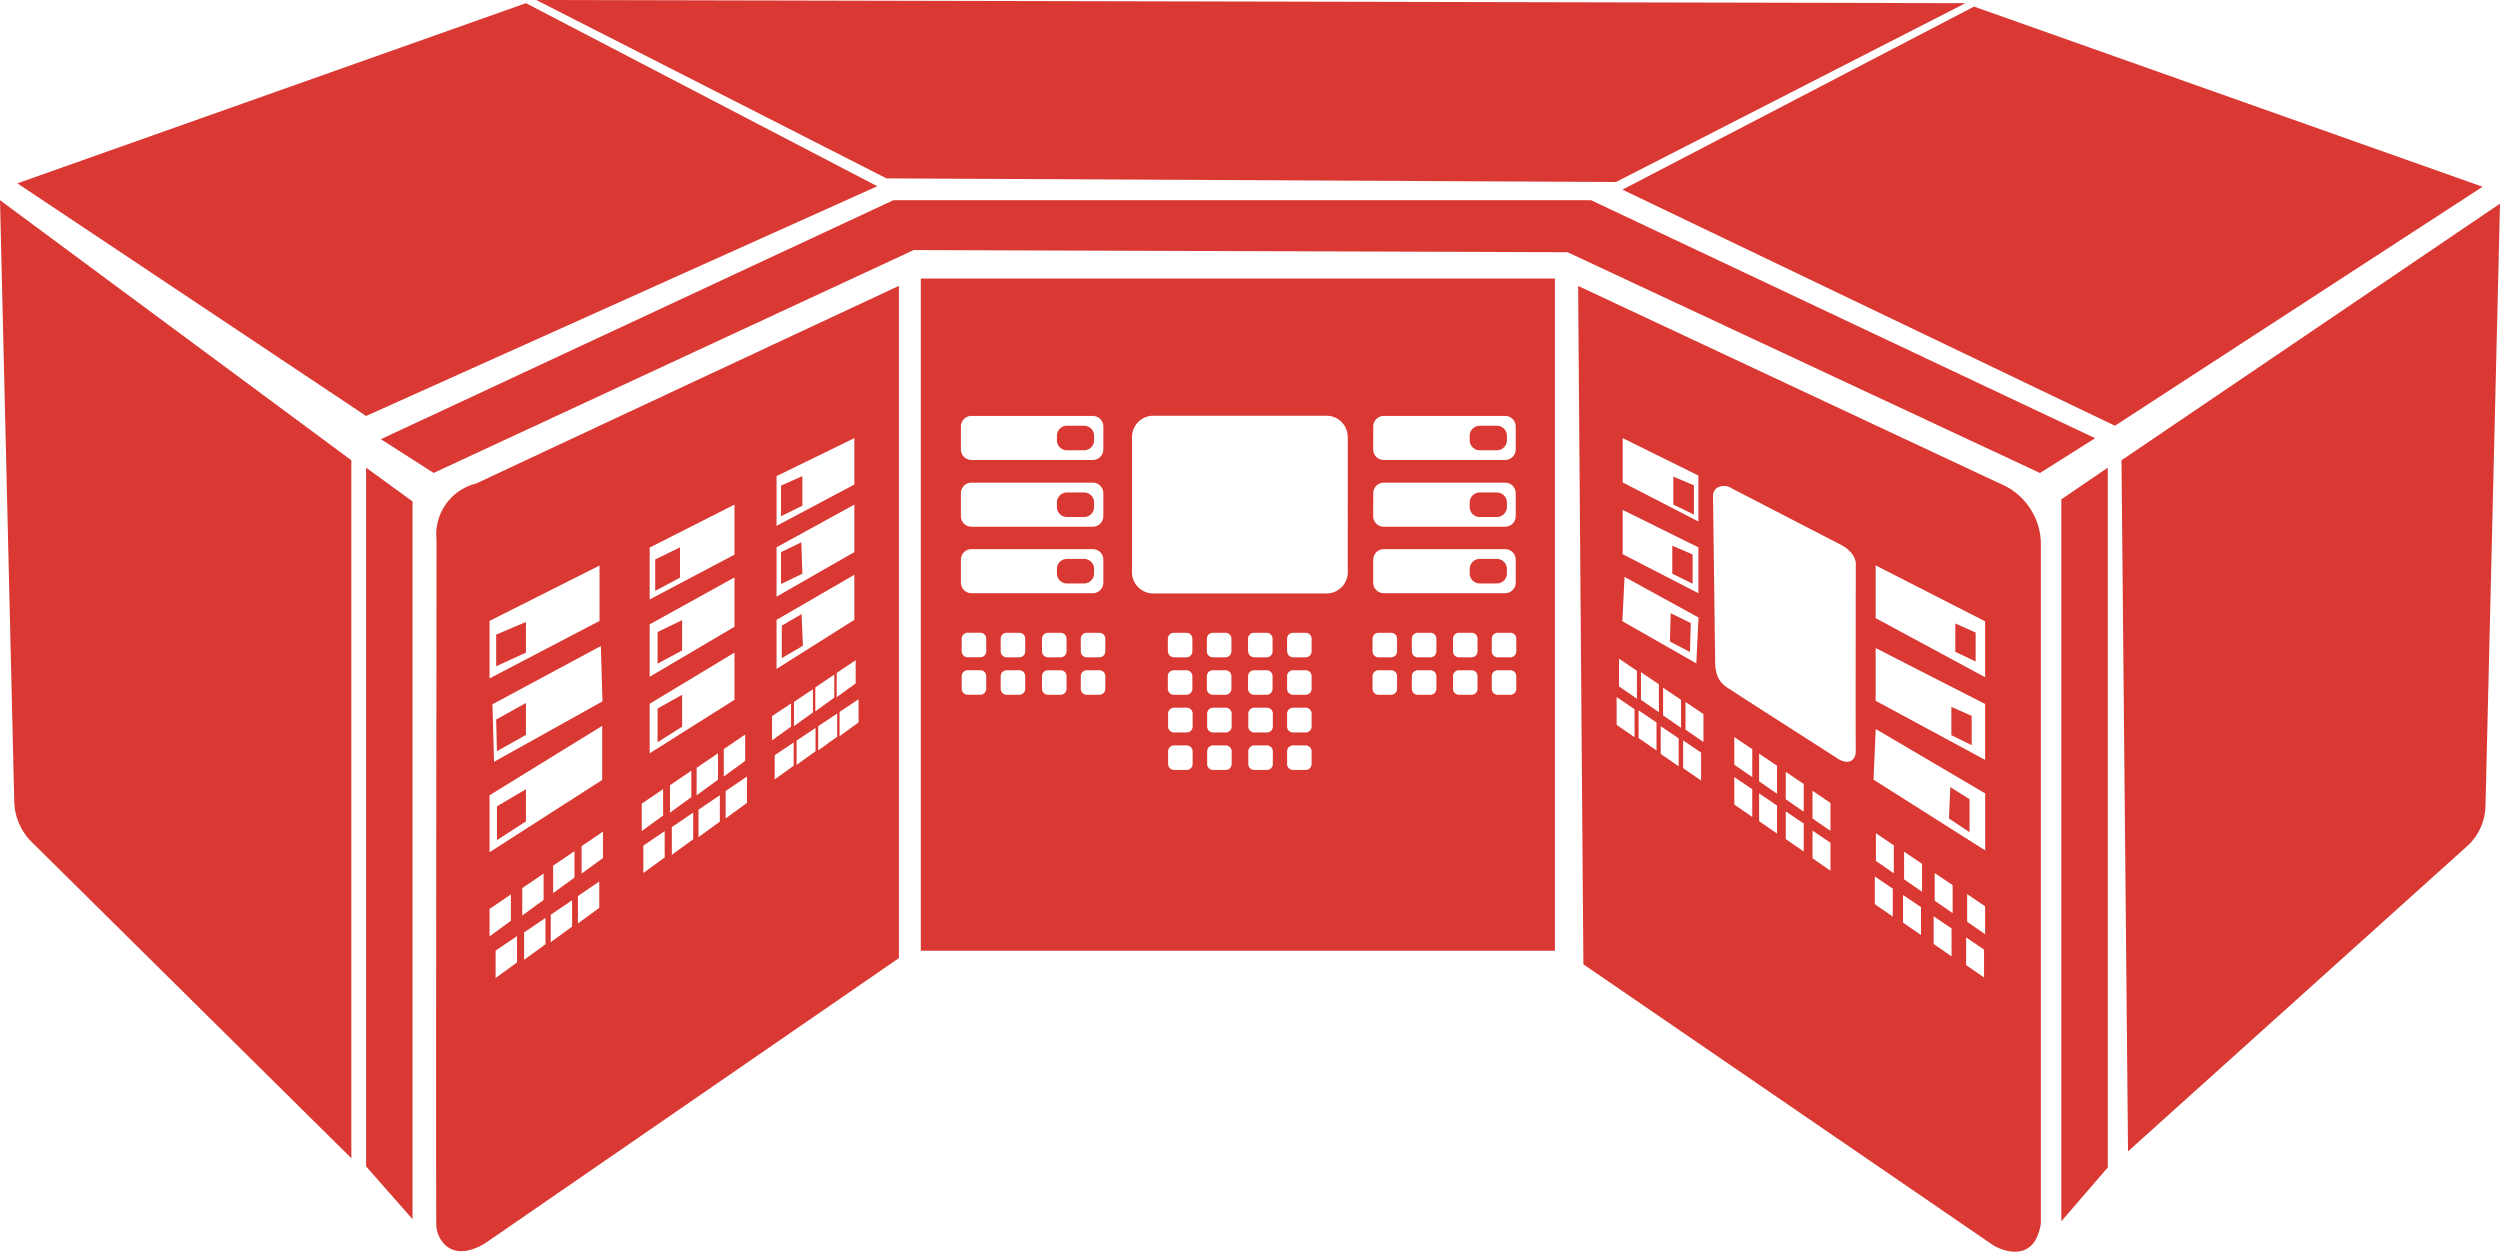
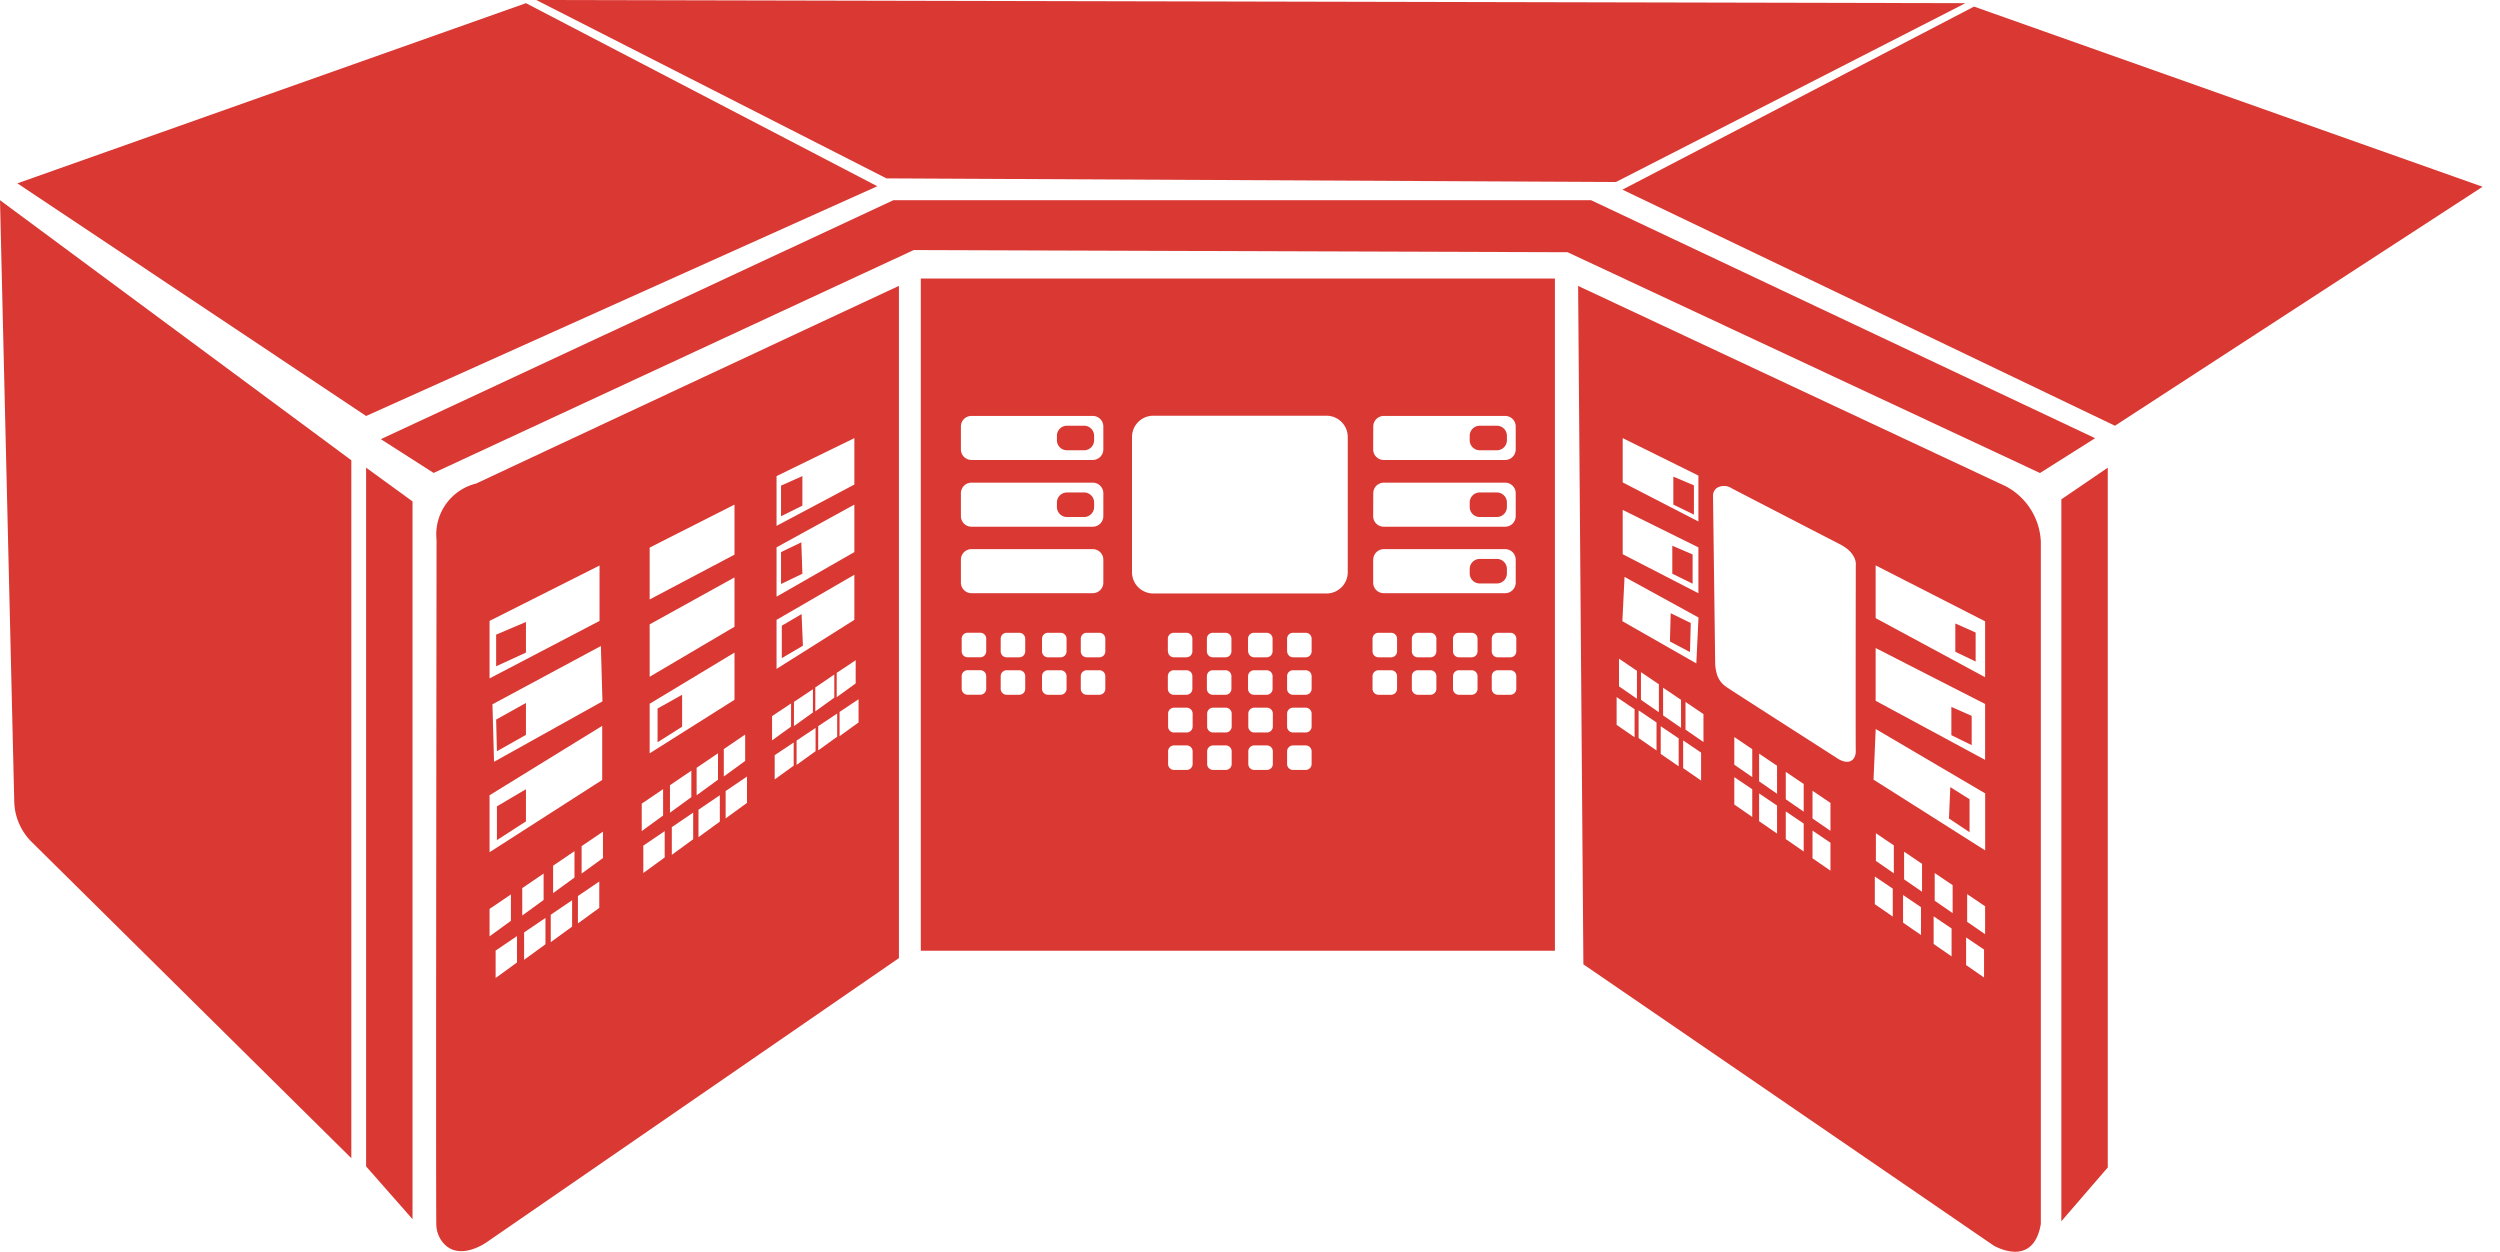
<svg xmlns="http://www.w3.org/2000/svg" width="114.926" height="57.542" viewBox="0 0 114.926 57.542">
  <g id="Group_144" data-name="Group 144" transform="translate(-3499.1 1703.3)">
    <g id="sistem-taahut" transform="translate(3499.1 -1703.3)">
      <g id="Group_143" data-name="Group 143" transform="translate(0 0)">
        <path id="Path_561" data-name="Path 561" d="M204.9,480v32.121l2.134,2.425V481.552Z" transform="translate(-188.07 -458.501)" fill="#da3832" />
        <path id="Path_562" data-name="Path 562" d="M210.5,389.586l2.425,1.552,22.069-10.246,30.059.1,21.717,10.149,2.534-1.6L266.132,378.6H234.06Z" transform="translate(-192.991 -369.397)" fill="#da3832" />
        <path id="Path_563" data-name="Path 563" d="M849.734,480l-2.134,1.455v33.188l2.134-2.474Z" transform="translate(-752.839 -458.501)" fill="#da3832" />
        <path id="Path_564" data-name="Path 564" d="M415.2,408.3v30.9h29.15V408.3Zm20.8,6.8a.486.486,0,0,1,.485-.485h5.578a.486.486,0,0,1,.485.485v1.055a.486.486,0,0,1-.485.485H436.48a.486.486,0,0,1-.485-.485Zm0,3.068a.486.486,0,0,1,.485-.485h5.578a.486.486,0,0,1,.485.485v1.055a.486.486,0,0,1-.485.485H436.48a.486.486,0,0,1-.485-.485Zm0,3.056a.486.486,0,0,1,.485-.485h5.578a.486.486,0,0,1,.485.485v1.055a.486.486,0,0,1-.485.485H436.48a.486.486,0,0,1-.485-.485v-1.055ZM417.043,415.1a.486.486,0,0,1,.485-.485h5.578a.486.486,0,0,1,.485.485v1.055a.486.486,0,0,1-.485.485h-5.578a.486.486,0,0,1-.485-.485Zm0,3.068a.486.486,0,0,1,.485-.485h5.578a.486.486,0,0,1,.485.485v1.055a.486.486,0,0,1-.485.485h-5.578a.486.486,0,0,1-.485-.485Zm0,3.056a.486.486,0,0,1,.485-.485h5.578a.486.486,0,0,1,.485.485v1.055a.486.486,0,0,1-.485.485h-5.578a.486.486,0,0,1-.485-.485v-1.055Zm1.164,5.929a.274.274,0,0,1-.279.279h-.57a.274.274,0,0,1-.279-.279v-.57a.274.274,0,0,1,.279-.279h.57a.274.274,0,0,1,.279.279Zm0-1.722a.274.274,0,0,1-.279.279h-.57a.274.274,0,0,1-.279-.279v-.57a.274.274,0,0,1,.279-.279h.57a.274.274,0,0,1,.279.279ZM420,427.155a.274.274,0,0,1-.279.279h-.57a.274.274,0,0,1-.279-.279v-.57a.274.274,0,0,1,.279-.279h.57a.274.274,0,0,1,.279.279Zm0-1.722a.274.274,0,0,1-.279.279h-.57a.274.274,0,0,1-.279-.279v-.57a.274.274,0,0,1,.279-.279h.57a.274.274,0,0,1,.279.279Zm1.9,1.722a.274.274,0,0,1-.279.279h-.57a.274.274,0,0,1-.279-.279v-.57a.274.274,0,0,1,.279-.279h.57a.274.274,0,0,1,.279.279Zm0-1.722a.274.274,0,0,1-.279.279h-.57a.274.274,0,0,1-.279-.279v-.57a.274.274,0,0,1,.279-.279h.57a.274.274,0,0,1,.279.279Zm1.782,1.722a.274.274,0,0,1-.279.279h-.57a.274.274,0,0,1-.279-.279v-.57a.274.274,0,0,1,.279-.279h.57a.274.274,0,0,1,.279.279Zm0-1.722a.274.274,0,0,1-.279.279h-.57a.274.274,0,0,1-.279-.279v-.57a.274.274,0,0,1,.279-.279h.57a.274.274,0,0,1,.279.279Zm3.153.873h.57a.274.274,0,0,1,.279.279v.57a.274.274,0,0,1-.279.279h-.57a.274.274,0,0,1-.279-.279v-.57A.274.274,0,0,1,426.841,426.306Zm-.279-.873v-.57a.274.274,0,0,1,.279-.279h.57a.274.274,0,0,1,.279.279v.57a.274.274,0,0,1-.279.279h-.57A.274.274,0,0,1,426.562,425.433Zm1.14,5.178a.274.274,0,0,1-.279.279h-.57a.274.274,0,0,1-.279-.279v-.57a.274.274,0,0,1,.279-.279h.57a.274.274,0,0,1,.279.279Zm0-1.722a.274.274,0,0,1-.279.279h-.57a.274.274,0,0,1-.279-.279v-.582a.274.274,0,0,1,.279-.279h.57a.274.274,0,0,1,.279.279Zm.934-2.583h.57a.274.274,0,0,1,.279.279v.57a.274.274,0,0,1-.279.279h-.57a.274.274,0,0,1-.279-.279v-.57a.274.274,0,0,1,.279-.279Zm-.279-.873v-.57a.274.274,0,0,1,.279-.279h.57a.274.274,0,0,1,.279.279v.57a.274.274,0,0,1-.279.279h-.57a.274.274,0,0,1-.279-.279Zm1.14,5.178a.274.274,0,0,1-.279.279h-.57a.274.274,0,0,1-.279-.279v-.57a.274.274,0,0,1,.279-.279h.57a.274.274,0,0,1,.279.279Zm0-1.722a.274.274,0,0,1-.279.279h-.57a.274.274,0,0,1-.279-.279v-.582a.274.274,0,0,1,.279-.279h.57a.274.274,0,0,1,.279.279Zm1.031-2.583h.57a.274.274,0,0,1,.279.279v.57a.274.274,0,0,1-.279.279h-.57a.274.274,0,0,1-.279-.279v-.57A.282.282,0,0,1,430.527,426.306Zm-.279-.873v-.57a.274.274,0,0,1,.279-.279h.57a.274.274,0,0,1,.279.279v.57a.274.274,0,0,1-.279.279h-.57A.282.282,0,0,1,430.248,425.433Zm1.14,5.178a.274.274,0,0,1-.279.279h-.57a.274.274,0,0,1-.279-.279v-.57a.274.274,0,0,1,.279-.279h.57a.274.274,0,0,1,.279.279Zm0-1.722a.274.274,0,0,1-.279.279h-.57a.274.274,0,0,1-.279-.279v-.582a.274.274,0,0,1,.279-.279h.57a.274.274,0,0,1,.279.279Zm.934-2.583h.57a.274.274,0,0,1,.279.279v.57a.274.274,0,0,1-.279.279h-.57a.274.274,0,0,1-.279-.279v-.57A.274.274,0,0,1,432.321,426.306Zm-.279-.873v-.57a.274.274,0,0,1,.279-.279h.57a.274.274,0,0,1,.279.279v.57a.274.274,0,0,1-.279.279h-.57A.274.274,0,0,1,432.042,425.433Zm1.128,5.178a.274.274,0,0,1-.279.279h-.57a.274.274,0,0,1-.279-.279v-.57a.274.274,0,0,1,.279-.279h.57a.274.274,0,0,1,.279.279Zm0-1.722a.274.274,0,0,1-.279.279h-.57a.274.274,0,0,1-.279-.279v-.582a.274.274,0,0,1,.279-.279h.57a.274.274,0,0,1,.279.279Zm1.661-7.093a.978.978,0,0,1-.982.982h-7.954a.978.978,0,0,1-.982-.982v-6.208a.978.978,0,0,1,.982-.982h7.954a.978.978,0,0,1,.982.982Zm2.267,5.359a.274.274,0,0,1-.279.279h-.57a.274.274,0,0,1-.279-.279v-.57a.274.274,0,0,1,.279-.279h.57a.274.274,0,0,1,.279.279Zm0-1.722a.274.274,0,0,1-.279.279h-.57a.274.274,0,0,1-.279-.279v-.57a.274.274,0,0,1,.279-.279h.57a.274.274,0,0,1,.279.279Zm1.807,1.722a.274.274,0,0,1-.279.279h-.57a.274.274,0,0,1-.279-.279v-.57a.274.274,0,0,1,.279-.279h.57a.274.274,0,0,1,.279.279Zm0-1.722a.274.274,0,0,1-.279.279h-.57a.274.274,0,0,1-.279-.279v-.57a.274.274,0,0,1,.279-.279h.57a.274.274,0,0,1,.279.279Zm1.892,1.722a.274.274,0,0,1-.279.279h-.57a.274.274,0,0,1-.279-.279v-.57a.274.274,0,0,1,.279-.279h.57a.274.274,0,0,1,.279.279Zm0-1.722a.274.274,0,0,1-.279.279h-.57a.274.274,0,0,1-.279-.279v-.57a.274.274,0,0,1,.279-.279h.57a.274.274,0,0,1,.279.279Zm1.782,1.722a.274.274,0,0,1-.279.279h-.57a.274.274,0,0,1-.279-.279v-.57a.274.274,0,0,1,.279-.279h.57a.274.274,0,0,1,.279.279Zm0-1.722a.274.274,0,0,1-.279.279h-.57a.274.274,0,0,1-.279-.279v-.57a.274.274,0,0,1,.279-.279h.57a.274.274,0,0,1,.279.279Z" transform="translate(-372.87 -395.495)" fill="#da3832" />
        <path id="Path_565" data-name="Path 565" d="M233.489,420.085c-.073.036-.146.061-.218.1a2.411,2.411,0,0,0-1.831,2.425,2.737,2.737,0,0,1,.012.315c0,2.534-.036,28.071-.012,31.284a1.362,1.362,0,0,0,.34.909c.764.837,2-.073,2-.073L252.708,442V411.1c-.012,0-17.74,8.282-19.219,8.985Zm13.593-.242,3.577-1.746v2.134l-3.577,1.9v-2.292Zm3.638,8.464v1.067l-.873.631v-1.116l.873-.582Zm-3.638-5.19,3.577-1.964v2.183l-3.577,2.049v-2.267Zm0,3.334,3.577-2.073v2.073l-3.577,2.255Zm2.655,2.51v1.067l-.873.63v-1.1l.873-.594Zm-8.488-5.832,3.9-1.976v2.3l-3.9,2.061v-2.389Zm0,3.529,3.9-2.158v2.268l-3.9,2.3v-2.413Zm0,3.65,3.9-2.352v2.17l-3.9,2.461v-2.28Zm-2.17-.109-4.984,2.777-.073-2.643,4.984-2.68Zm-5.19-3.7,5.056-2.546V426.5l-5.056,2.643Zm0,8.015,5.178-3.189v2.486l-5.178,3.322v-2.619Zm0,5.226.982-.667v1.213l-.982.715v-1.261Zm1.261,2.461-.982.715v-1.261l.982-.667V442.2Zm.242-3.419.982-.667v1.213l-.982.715v-1.261Zm1.067,2.583-.982.715V440.82l.982-.667v1.213Zm1.225-.812-.982.715v-1.261l.982-.667v1.213Zm.109-2.255-.982.715v-1.261l.982-.667V438.3Zm1.14,1.394-.982.715v-1.261l.982-.667v1.213Zm.17-2.292-.982.715v-1.261l.982-.667V437.4Zm1.782-2.5.982-.667v1.213l-.982.715V434.9Zm1.055,2.474-.982.715V436.83l.982-.667v1.213Zm.243-3.322.982-.667V434.6l-.982.715v-1.261Zm1.067,2.486-.982.715v-1.273l.982-.667v1.225Zm.158-3.286.982-.667V433.8l-.982.715v-1.261Zm1.067,2.474-.982.715v-1.261l.982-.667v1.213Zm.182-3.335.982-.667v1.213l-.982.715v-1.261Zm1.067,2.474-.982.715V434.32l.982-.667v1.213Zm1.152-3.989.873-.582v1.067l-.873.63v-1.116Zm.994,2.28-.873.631v-1.116l.873-.582v1.067Zm.012-2.934.873-.582v1.067l-.873.63v-1.116Zm.994,2.268-.873.63V432l.873-.582v1.067Zm.994-.667-.873.631v-1.116l.873-.582v1.067Zm.982-.655-.873.631v-1.116l.873-.582v1.067Z" transform="translate(-211.384 -397.956)" fill="#da3832" />
        <path id="Path_566" data-name="Path 566" d="M684.019,420.291c-.109-.048-19.619-9.191-19.619-9.191l.242,31.187L683.5,455.213s1.819,1.091,2.171-.994V422.862a3.027,3.027,0,0,0-1.649-2.571Zm-17.57-2.195,3.48,1.722v2.11l-3.48-1.795V418.1Zm0,3.3,3.48,1.722v2.11l-3.48-1.795v-2.037Zm.085,3.08,3.4,1.867-.1,2.11-3.4-1.94.1-2.037Zm.461,7.372-.825-.57V430l.825.558v1.285Zm.109-1.77-.825-.57v-1.273l.825.558v1.285Zm.9,2.377-.824-.57V430.61l.824.558v1.285Zm.109-1.758-.825-.57v-1.273l.825.558v1.285Zm.909,2.486-.825-.57v-1.273l.825.558v1.285Zm.109-1.77-.825-.57v-1.273l.825.558v1.285Zm.922,2.425-.825-.57v-1.273l.825.558v1.285Zm.109-1.77-.825-.57v-1.273l.825.558v1.285Zm2.243,3.444-.825-.57v-1.261l.825.558v1.273Zm0-1.831-.825-.57v-1.273l.825.558v1.285Zm1.14,2.595-.825-.57V434.43l.825.558v1.285Zm0-1.831-.825-.57V432.6l.825.558v1.285Zm1.225,2.655-.824-.57v-1.273l.824.558V437.1Zm0-1.831-.824-.57v-1.261l.824.558v1.273ZM676,437.982l-.825-.57v-1.273l.825.558v1.285Zm0-1.831-.825-.57v-1.273l.825.558v1.285Zm1.164-12.223v.121c0,.873-.012,7.53,0,8.451a.609.609,0,0,1-.073.291c-.242.388-.74.061-.849-.024-.024-.012-.036-.024-.061-.036-.461-.3-4.947-3.165-4.971-3.2a1.077,1.077,0,0,1-.424-.558,2.135,2.135,0,0,1-.085-.485l-.1-7.724a.442.442,0,0,1,.194-.388.644.644,0,0,1,.679.036s4.571,2.365,5,2.583c.024.012.036.024.061.036.618.352.643.788.631.9Zm1.7,16.163-.825-.57v-1.273l.825.558v1.285Zm.049-1.989-.825-.57V436.26l.825.558V438.1Zm1.249,2.837-.825-.57V439.1l.825.558v1.285Zm.048-1.989-.825-.57v-1.273l.825.558v1.285Zm1.358,2.971-.825-.57V440.08l.825.558v1.285Zm.049-1.989-.825-.57v-1.273l.825.558v1.285Zm1.443,2.959-.824-.57V441.05l.824.558v1.285Zm.049-1.989-.825-.57v-1.273l.825.558V440.9Zm0-3.856-5.129-3.25.1-2.328,5.032,2.959v2.619Zm0-4.159-5.032-2.716v-2.425l5.032,2.571v2.571Zm0-3.8-5.032-2.716v-2.425l5.032,2.571v2.571Z" transform="translate(-591.853 -397.956)" fill="#da3832" />
        <g id="Group_142" data-name="Group 142" transform="translate(22.808 19.571)">
          <path id="Path_567" data-name="Path 567" d="M467.261,464.1h.788a.461.461,0,0,1,.461.461v.206a.461.461,0,0,1-.461.461h-.788a.461.461,0,0,1-.461-.461v-.206A.461.461,0,0,1,467.261,464.1Z" transform="translate(-441.021 -464.1)" fill="#da3832" />
          <path id="Path_568" data-name="Path 568" d="M467.261,489.4h.788a.461.461,0,0,1,.461.461v.206a.461.461,0,0,1-.461.461h-.788a.461.461,0,0,1-.461-.461v-.206A.461.461,0,0,1,467.261,489.4Z" transform="translate(-441.021 -486.332)" fill="#da3832" />
-           <path id="Path_569" data-name="Path 569" d="M467.261,514.6h.788a.461.461,0,0,1,.461.461v.206a.461.461,0,0,1-.461.461h-.788a.461.461,0,0,1-.461-.461v-.206A.461.461,0,0,1,467.261,514.6Z" transform="translate(-441.021 -508.477)" fill="#da3832" />
          <path id="Path_570" data-name="Path 570" d="M623.761,464.1h.788a.461.461,0,0,1,.461.461v.206a.461.461,0,0,1-.461.461h-.788a.461.461,0,0,1-.461-.461v-.206A.461.461,0,0,1,623.761,464.1Z" transform="translate(-578.545 -464.1)" fill="#da3832" />
          <path id="Path_571" data-name="Path 571" d="M623.761,489.4h.788a.461.461,0,0,1,.461.461v.206a.461.461,0,0,1-.461.461h-.788a.461.461,0,0,1-.461-.461v-.206A.461.461,0,0,1,623.761,489.4Z" transform="translate(-578.545 -486.332)" fill="#da3832" />
          <path id="Path_572" data-name="Path 572" d="M623.761,514.6h.788a.461.461,0,0,1,.461.461v.206a.461.461,0,0,1-.461.461h-.788a.461.461,0,0,1-.461-.461v-.206A.461.461,0,0,1,623.761,514.6Z" transform="translate(-578.545 -508.477)" fill="#da3832" />
          <path id="Path_573" data-name="Path 573" d="M254.2,539.082v1.455l1.37-.63V538.5Z" transform="translate(-254.2 -529.479)" fill="#da3832" />
          <path id="Path_574" data-name="Path 574" d="M254.2,569.964l.036,1.455,1.334-.752V569.2Z" transform="translate(-254.2 -556.456)" fill="#da3832" />
          <path id="Path_575" data-name="Path 575" d="M254.5,602.688v1.552l1.334-.861V601.9Z" transform="translate(-254.464 -585.191)" fill="#da3832" />
-           <path id="Path_576" data-name="Path 576" d="M314.5,510.758V512.2l1.14-.606V510.2Z" transform="translate(-307.188 -504.61)" fill="#da3832" />
-           <path id="Path_577" data-name="Path 577" d="M315.4,538.346V539.8l1.128-.606V537.8Z" transform="translate(-307.979 -528.863)" fill="#da3832" />
          <path id="Path_578" data-name="Path 578" d="M315.4,566.731v1.552l1.128-.715V566.1Z" transform="translate(-307.979 -553.732)" fill="#da3832" />
          <path id="Path_579" data-name="Path 579" d="M362.2,483.637v1.407l.982-.485V483.2Z" transform="translate(-349.104 -480.884)" fill="#da3832" />
          <path id="Path_580" data-name="Path 580" d="M362.2,508.749v1.467l.982-.473-.049-1.443Z" transform="translate(-349.104 -502.94)" fill="#da3832" />
          <path id="Path_581" data-name="Path 581" d="M362.5,536.034v1.491l.97-.57-.061-1.455Z" transform="translate(-349.368 -526.842)" fill="#da3832" />
          <path id="Path_582" data-name="Path 582" d="M701.446,483.8v1.346l-.946-.461V483.4Z" transform="translate(-646.384 -481.06)" fill="#da3832" />
          <path id="Path_583" data-name="Path 583" d="M808.334,539.512v1.334l-.934-.449v-1.3Z" transform="translate(-740.321 -530.006)" fill="#da3832" />
          <path id="Path_584" data-name="Path 584" d="M806.834,571.112v1.346L805.9,572v-1.3Z" transform="translate(-739.003 -557.774)" fill="#da3832" />
          <path id="Path_585" data-name="Path 585" d="M805.946,601.658v1.516l-.946-.63.061-1.443Z" transform="translate(-738.213 -584.488)" fill="#da3832" />
          <path id="Path_586" data-name="Path 586" d="M701.034,510v1.346l-.934-.461V509.6Z" transform="translate(-646.032 -504.083)" fill="#da3832" />
          <path id="Path_587" data-name="Path 587" d="M700.158,535.649l-.036,1.334-.922-.485.036-1.3Z" transform="translate(-645.241 -526.579)" fill="#da3832" />
        </g>
        <path id="Path_588" data-name="Path 588" d="M112.229,312.315,96.078,303.9,72.7,312.182l16.03,10.695Z" transform="translate(-71.9 -303.754)" fill="#da3832" />
        <path id="Path_589" data-name="Path 589" d="M66.1,378.6l.655,27.634a2.7,2.7,0,0,0,.812,1.879L82.251,422.64V390.556L66.1,378.6Z" transform="translate(-66.1 -369.397)" fill="#da3832" />
        <path id="Path_590" data-name="Path 590" d="M681.2,313.615l16.163-8.415,23.378,8.282-16.9,10.986Z" transform="translate(-606.616 -304.897)" fill="#da3832" />
-         <path id="Path_591" data-name="Path 591" d="M887.8,379.9l-.667,27.695a2.585,2.585,0,0,1-.752,1.758L870.7,423.467l-.3-31.769Z" transform="translate(-772.874 -370.539)" fill="#da3832" />
        <path id="Path_592" data-name="Path 592" d="M269.4,302.7l65.7.146-16.066,8.221L285.5,310.9Z" transform="translate(-244.749 -302.7)" fill="#da3832" />
      </g>
    </g>
  </g>
</svg>